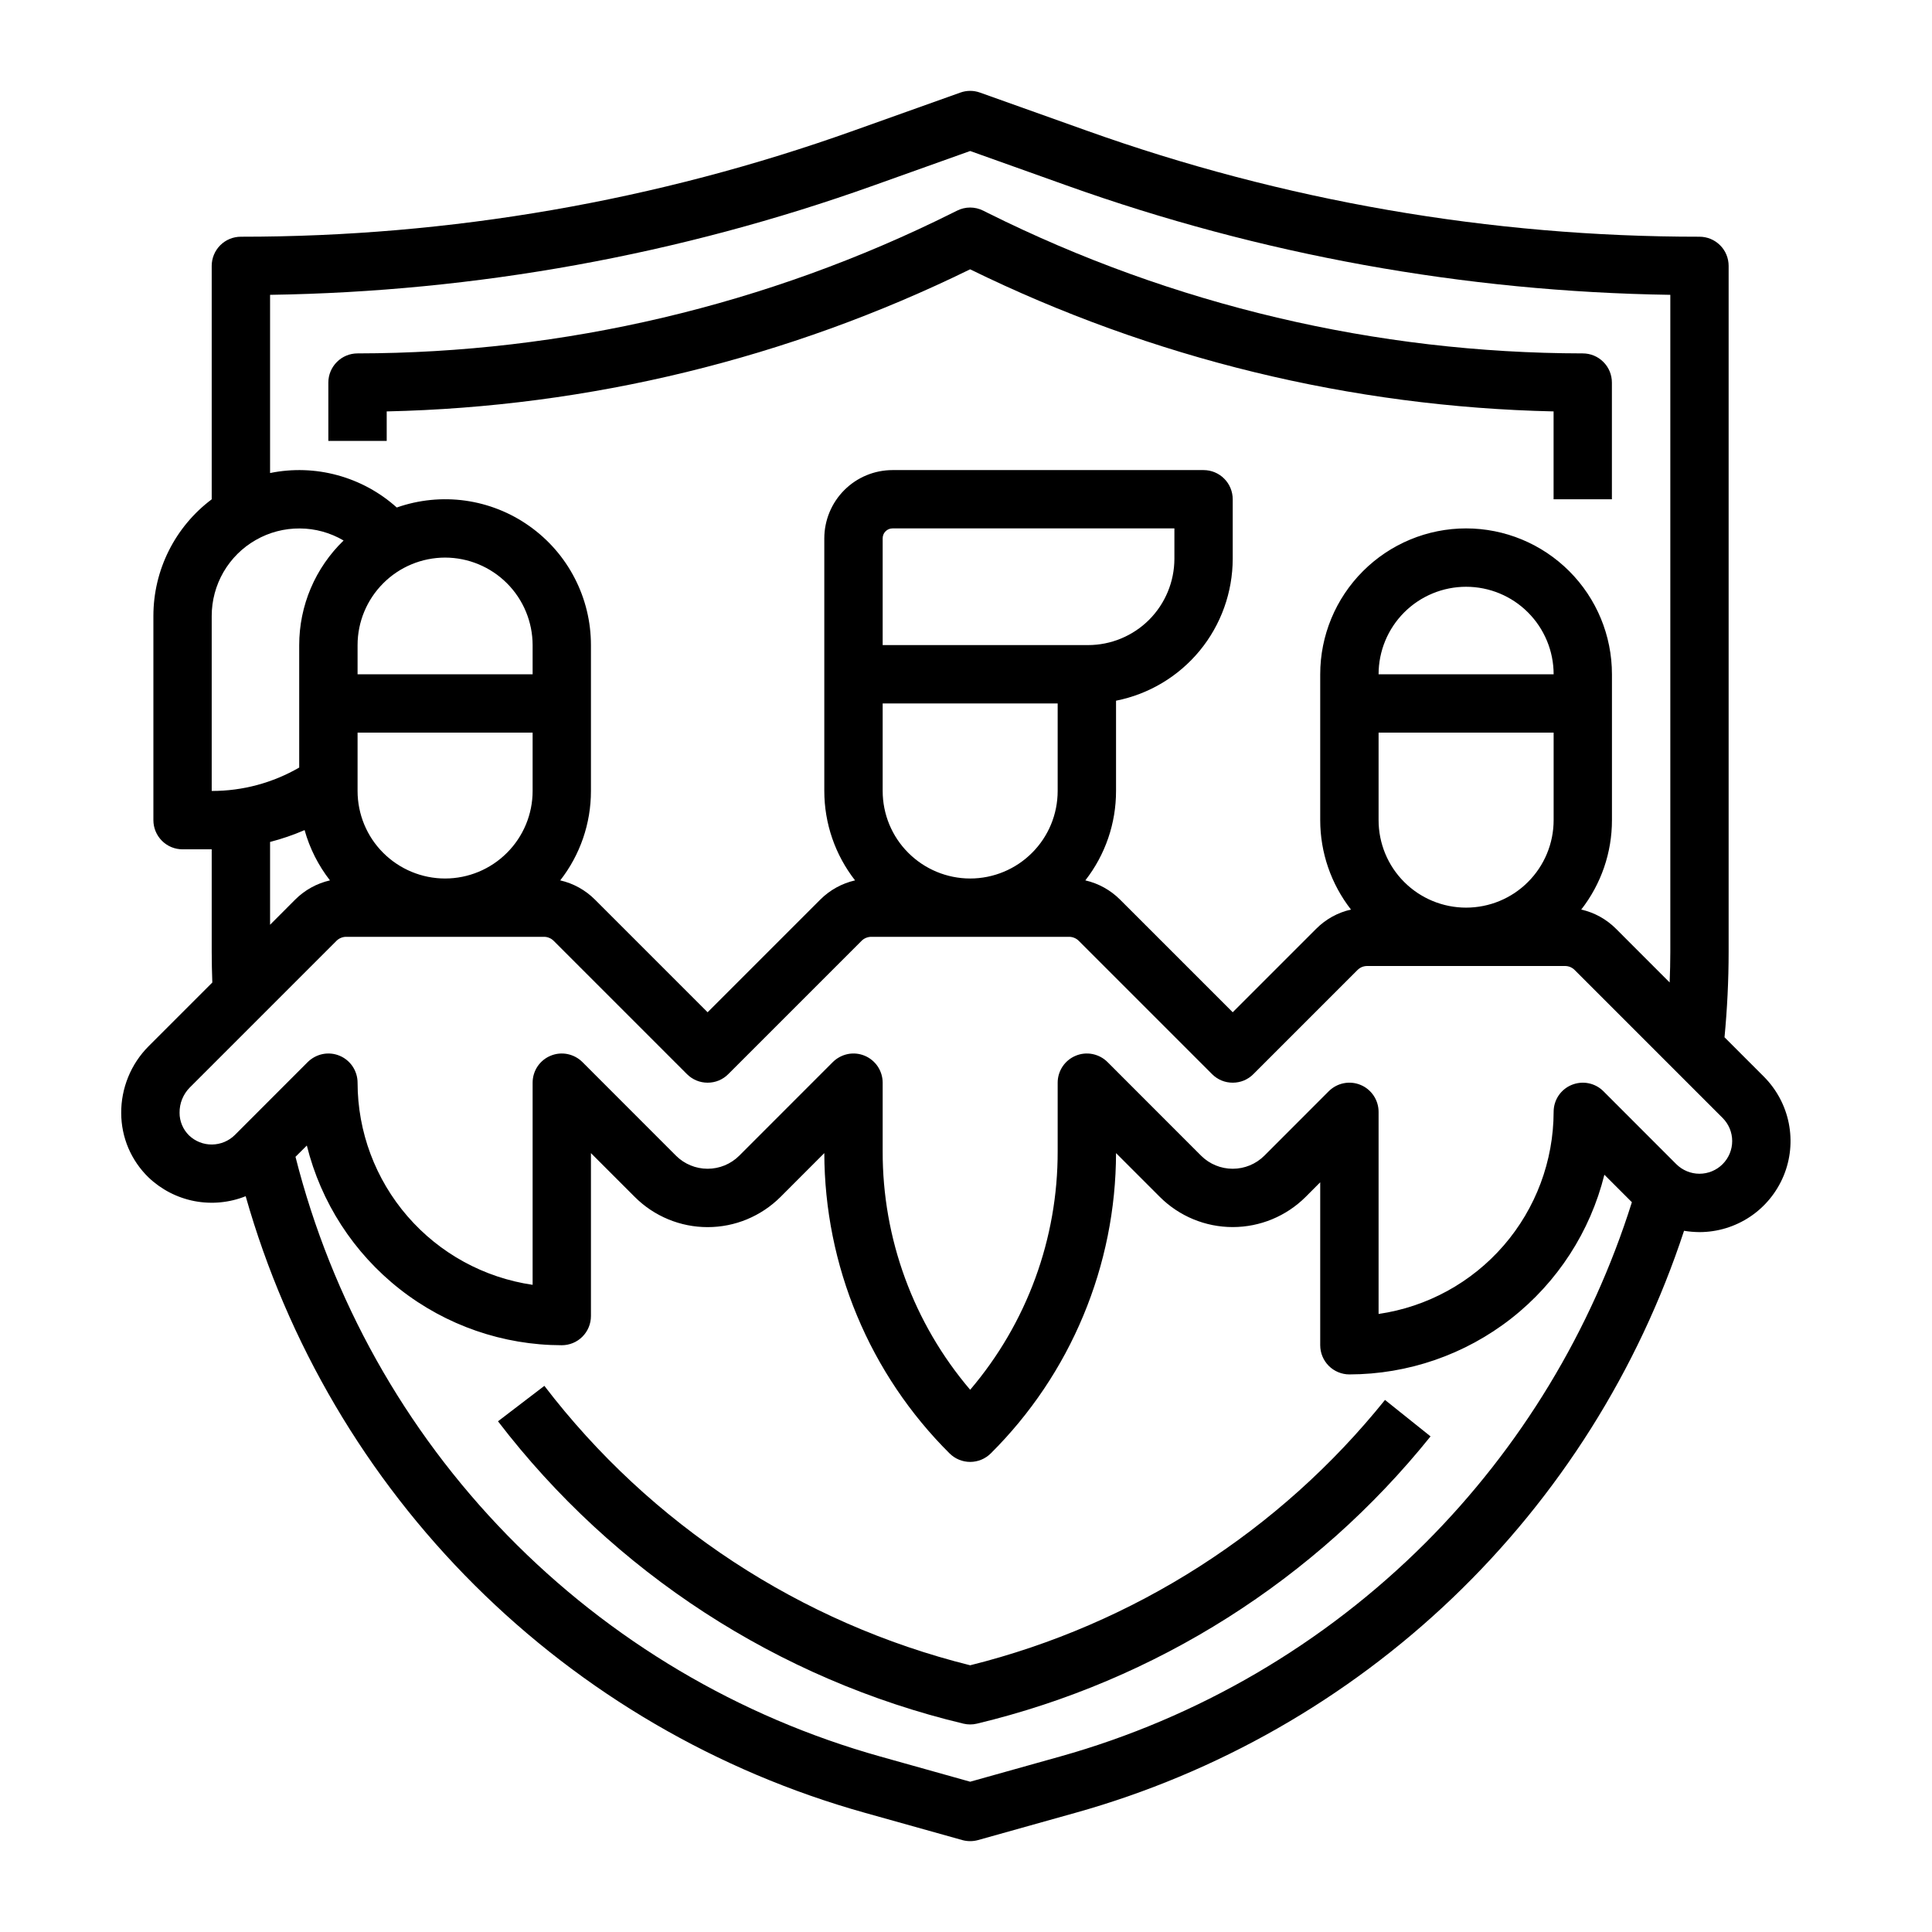
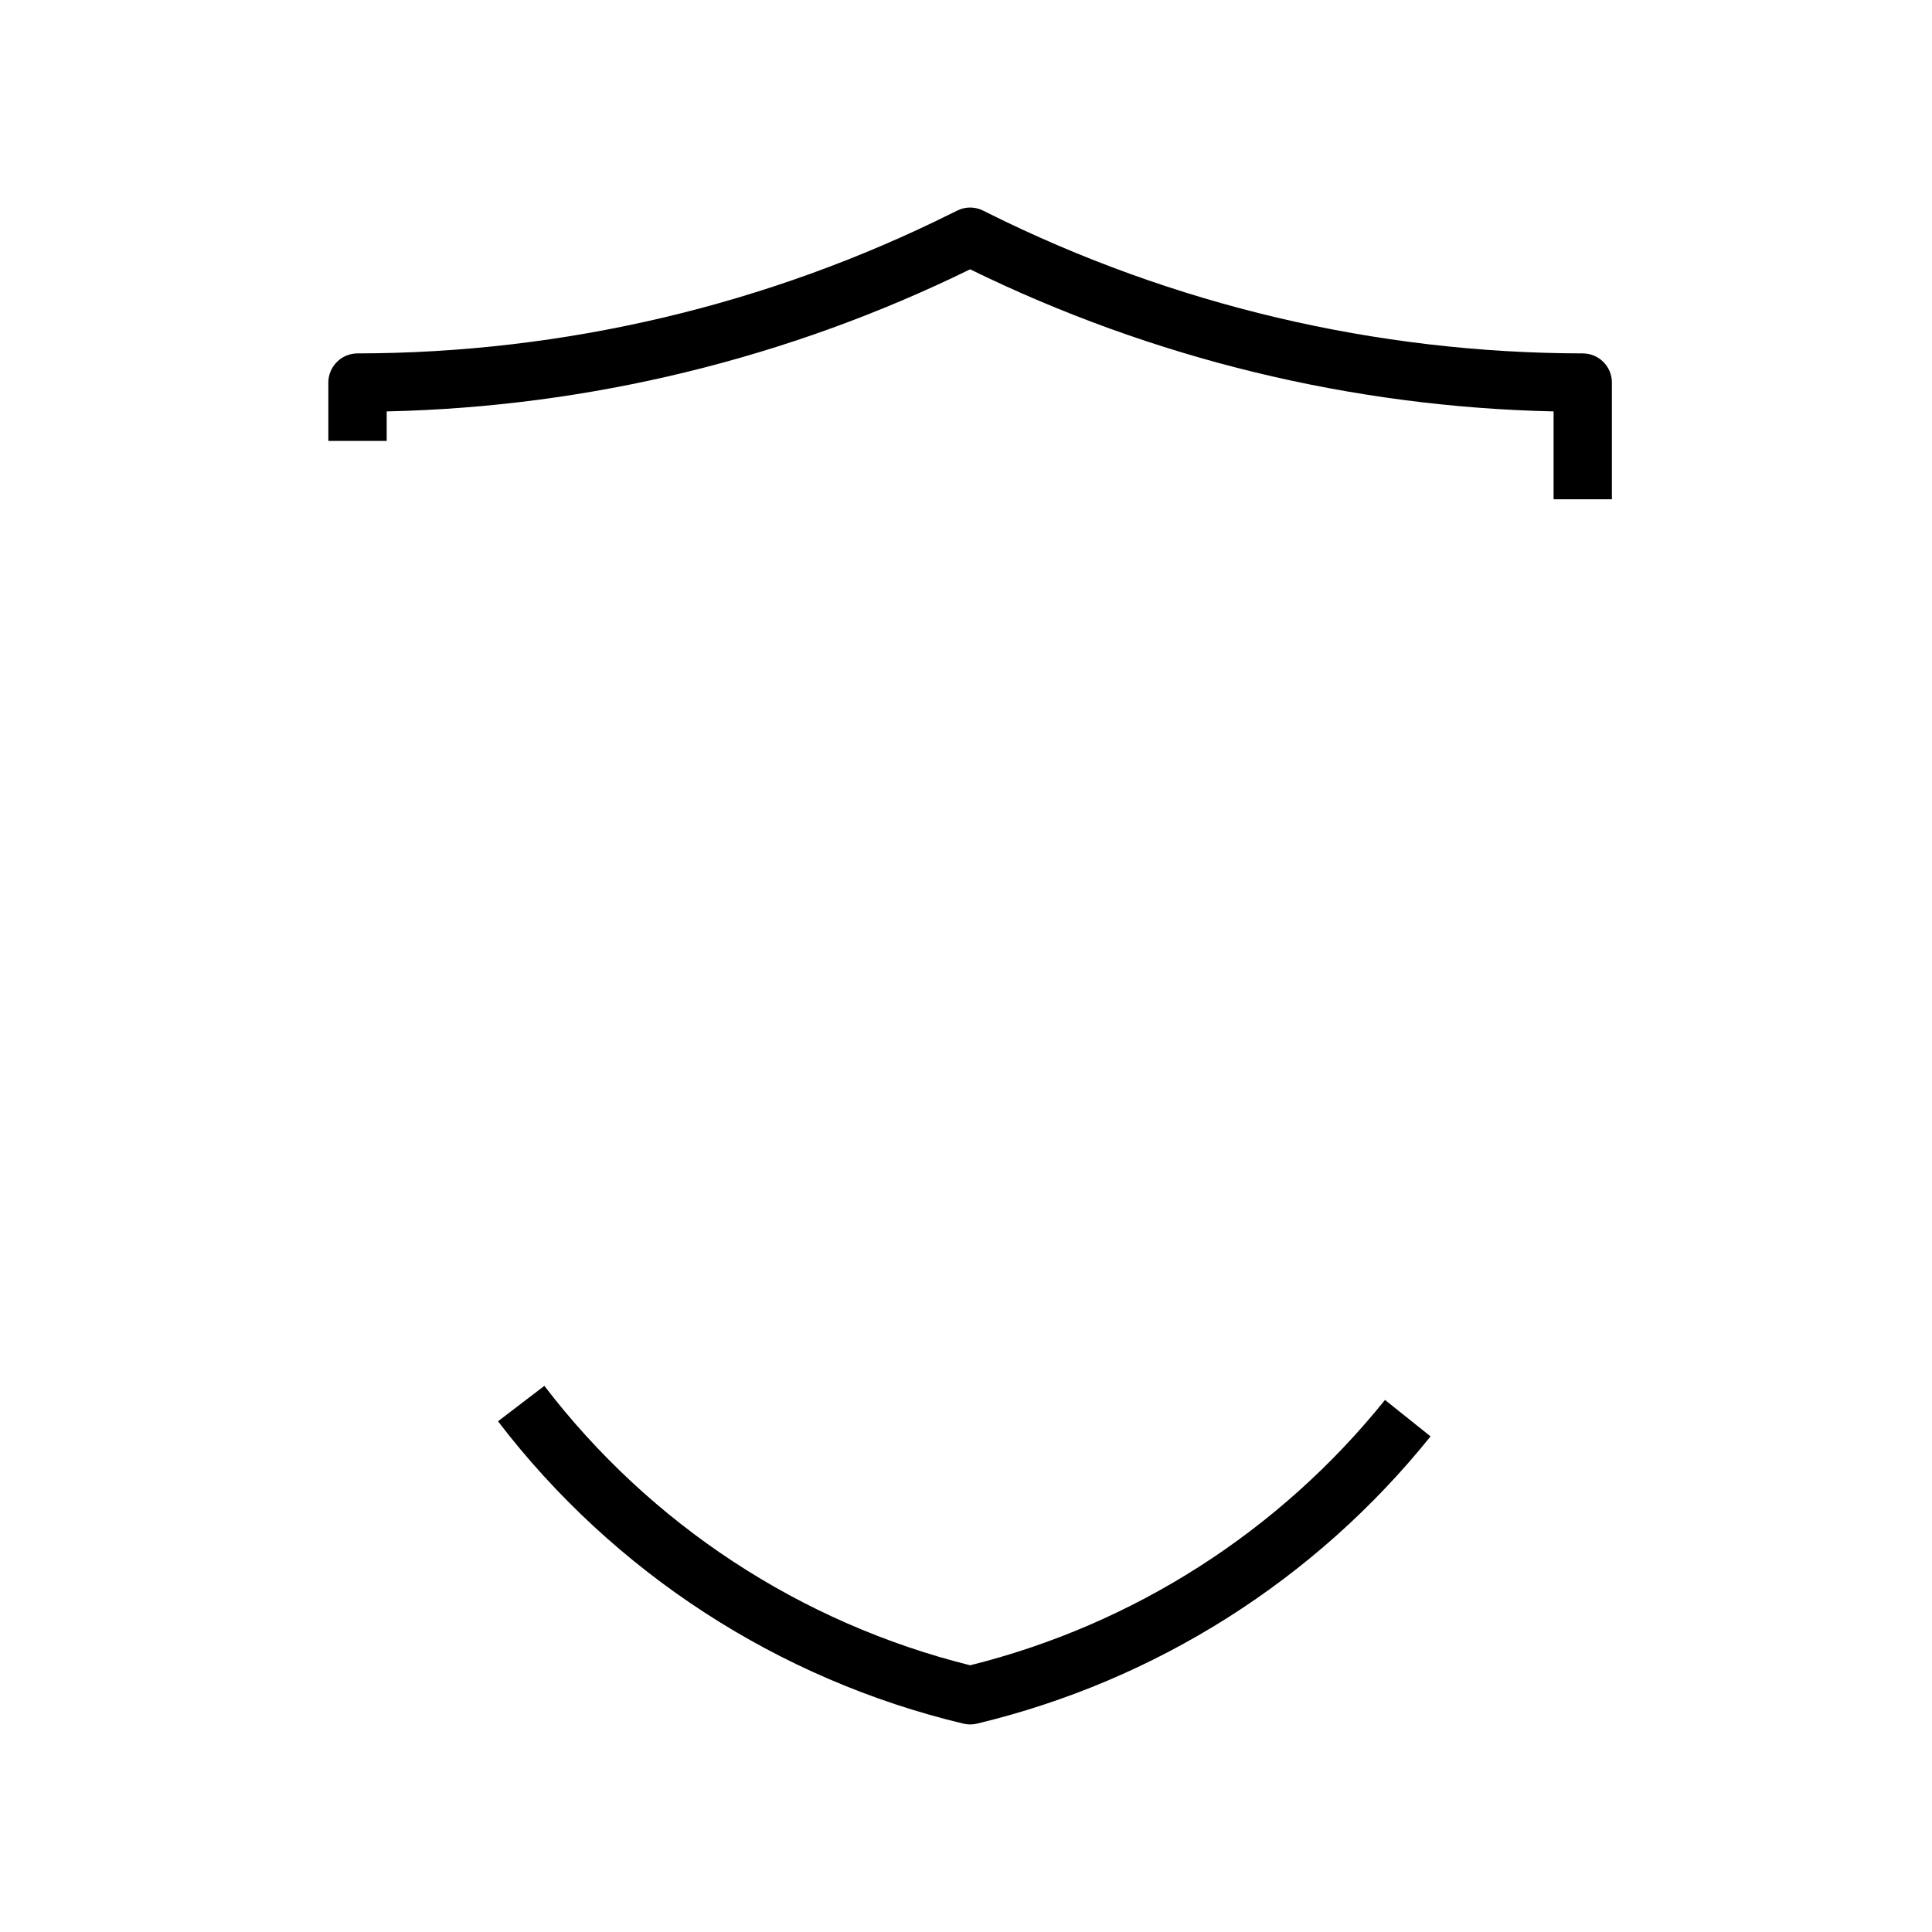
<svg xmlns="http://www.w3.org/2000/svg" fill="none" viewBox="0 0 38 38" height="38" width="38">
-   <path fill="black" d="M4.832 23.528C5.654 26.422 7.205 29.057 9.337 31.18C11.468 33.303 14.109 34.843 17.006 35.654L18.927 36.192C19.029 36.22 19.136 36.22 19.237 36.192L21.158 35.654C23.939 34.875 26.485 33.423 28.572 31.427C30.659 29.431 32.222 26.951 33.123 24.208C33.224 24.225 33.325 24.233 33.426 24.234C33.781 24.234 34.127 24.128 34.421 23.932C34.716 23.735 34.945 23.455 35.081 23.128C35.217 22.801 35.252 22.441 35.183 22.093C35.114 21.746 34.943 21.427 34.693 21.176L33.919 20.402C33.972 19.845 34 19.281 34 18.722V5.23C34 5.077 33.94 4.931 33.832 4.824C33.724 4.716 33.579 4.656 33.426 4.656C29.316 4.658 25.235 3.951 21.364 2.566L19.275 1.821C19.15 1.776 19.014 1.776 18.889 1.821L16.8 2.566C12.929 3.951 8.849 4.658 4.738 4.656C4.586 4.656 4.44 4.716 4.332 4.824C4.225 4.931 4.164 5.077 4.164 5.23V9.821C3.808 10.088 3.519 10.434 3.32 10.832C3.12 11.231 3.017 11.67 3.017 12.115V16.131C3.017 16.283 3.077 16.429 3.185 16.537C3.292 16.645 3.438 16.705 3.59 16.705H4.164V18.722C4.164 18.922 4.169 19.124 4.176 19.325L2.921 20.58C2.749 20.753 2.613 20.958 2.521 21.184C2.429 21.41 2.382 21.652 2.384 21.896C2.385 22.132 2.433 22.365 2.525 22.582C2.618 22.799 2.753 22.995 2.922 23.159C3.172 23.397 3.484 23.558 3.823 23.624C4.162 23.689 4.512 23.656 4.832 23.528ZM28.035 30.348C26.039 32.341 23.564 33.788 20.849 34.549L19.082 35.044L17.316 34.549C14.53 33.769 11.999 32.268 9.979 30.197C7.959 28.126 6.522 25.558 5.812 22.753L6.035 22.531C6.313 23.651 6.957 24.646 7.866 25.358C8.774 26.07 9.895 26.458 11.049 26.459C11.201 26.459 11.348 26.399 11.455 26.291C11.563 26.183 11.623 26.037 11.623 25.885V22.68L12.486 23.543C12.674 23.731 12.897 23.88 13.143 23.982C13.389 24.084 13.652 24.136 13.918 24.136C14.184 24.136 14.448 24.084 14.693 23.982C14.939 23.88 15.162 23.731 15.351 23.543L16.213 22.68C16.216 23.778 16.434 24.865 16.857 25.878C17.279 26.892 17.898 27.812 18.676 28.586C18.73 28.639 18.793 28.682 18.862 28.71C18.932 28.739 19.007 28.754 19.082 28.754C19.157 28.754 19.232 28.739 19.302 28.71C19.371 28.682 19.434 28.639 19.488 28.586C20.266 27.812 20.885 26.892 21.307 25.878C21.73 24.865 21.949 23.778 21.951 22.68L22.814 23.543C23.194 23.922 23.709 24.135 24.246 24.135C24.783 24.135 25.298 23.922 25.679 23.543L25.967 23.254V26.459C25.967 26.611 26.028 26.757 26.135 26.865C26.243 26.972 26.389 27.033 26.541 27.033C27.695 27.031 28.816 26.644 29.725 25.932C30.633 25.22 31.278 24.225 31.556 23.105L32.097 23.646C31.301 26.174 29.908 28.473 28.035 30.348ZM5.312 5.799C9.361 5.738 13.373 5.011 17.186 3.647L19.082 2.97L20.978 3.647C24.791 5.011 28.803 5.738 32.853 5.799V18.722C32.853 18.922 32.848 19.123 32.84 19.324L31.784 18.267C31.596 18.079 31.36 17.948 31.101 17.89C31.493 17.387 31.706 16.768 31.705 16.131V13.262C31.705 12.501 31.403 11.772 30.865 11.234C30.327 10.696 29.597 10.393 28.836 10.393C28.075 10.393 27.346 10.696 26.808 11.234C26.27 11.772 25.967 12.501 25.967 13.262V16.131C25.967 16.768 26.18 17.387 26.572 17.89C26.313 17.948 26.076 18.079 25.889 18.267L24.246 19.91L22.03 17.694C21.842 17.506 21.605 17.375 21.347 17.316C21.739 16.814 21.952 16.195 21.951 15.557V13.782C22.597 13.654 23.179 13.306 23.598 12.797C24.016 12.288 24.245 11.649 24.246 10.991V9.82C24.246 9.668 24.186 9.522 24.078 9.414C23.97 9.306 23.825 9.246 23.672 9.246H17.555C17.199 9.246 16.858 9.388 16.607 9.639C16.355 9.891 16.214 10.232 16.213 10.587V15.557C16.213 16.195 16.426 16.814 16.818 17.316C16.559 17.375 16.322 17.506 16.135 17.693L13.918 19.91L11.702 17.694C11.514 17.506 11.278 17.375 11.019 17.316C11.411 16.814 11.624 16.195 11.623 15.557V12.688C11.623 12.23 11.514 11.778 11.303 11.371C11.093 10.963 10.787 10.613 10.413 10.348C10.039 10.082 9.607 9.911 9.153 9.847C8.699 9.784 8.236 9.83 7.804 9.982C7.47 9.682 7.071 9.465 6.638 9.347C6.206 9.229 5.751 9.214 5.312 9.304V5.799ZM27.115 13.262C27.115 12.806 27.296 12.368 27.619 12.045C27.942 11.722 28.38 11.541 28.836 11.541C29.293 11.541 29.731 11.722 30.053 12.045C30.376 12.368 30.558 12.806 30.558 13.262H27.115ZM27.115 16.131V14.41H30.558V16.131C30.558 16.588 30.376 17.026 30.053 17.348C29.731 17.671 29.293 17.852 28.836 17.852C28.38 17.852 27.942 17.671 27.619 17.348C27.296 17.026 27.115 16.588 27.115 16.131ZM17.361 15.557V13.836H20.803V15.557C20.803 16.014 20.622 16.452 20.299 16.774C19.977 17.097 19.539 17.279 19.082 17.279C18.626 17.279 18.188 17.097 17.865 16.774C17.542 16.452 17.361 16.014 17.361 15.557ZM21.401 12.688H17.361V10.587C17.361 10.536 17.381 10.486 17.418 10.45C17.454 10.414 17.503 10.393 17.555 10.393H23.099V10.991C23.098 11.441 22.919 11.872 22.601 12.191C22.282 12.509 21.851 12.688 21.401 12.688ZM8.754 10.967C9.211 10.968 9.648 11.149 9.971 11.472C10.294 11.795 10.475 12.232 10.476 12.688V13.262H7.033V12.688C7.033 12.232 7.215 11.795 7.538 11.472C7.86 11.149 8.298 10.968 8.754 10.967ZM7.033 15.557V14.41H10.476V15.557C10.476 16.014 10.294 16.452 9.971 16.774C9.649 17.097 9.211 17.279 8.754 17.279C8.298 17.279 7.86 17.097 7.537 16.774C7.214 16.452 7.033 16.014 7.033 15.557ZM4.164 12.115C4.164 11.812 4.244 11.514 4.396 11.251C4.549 10.989 4.767 10.771 5.031 10.621C5.294 10.47 5.592 10.392 5.896 10.394C6.199 10.395 6.496 10.477 6.758 10.631C6.482 10.898 6.262 11.218 6.112 11.571C5.962 11.925 5.885 12.305 5.885 12.688V15.097C5.362 15.399 4.769 15.559 4.164 15.557V12.115ZM5.312 16.56C5.544 16.5 5.771 16.422 5.991 16.327C6.091 16.686 6.261 17.022 6.49 17.316C6.231 17.375 5.994 17.506 5.807 17.693L5.312 18.189V16.56ZM3.732 21.391L6.618 18.505C6.643 18.48 6.673 18.46 6.705 18.447C6.738 18.433 6.773 18.426 6.808 18.426H10.701C10.736 18.426 10.771 18.433 10.803 18.447C10.836 18.46 10.865 18.48 10.89 18.505L13.512 21.127C13.566 21.181 13.629 21.223 13.699 21.252C13.768 21.281 13.843 21.295 13.918 21.295C13.994 21.295 14.068 21.281 14.138 21.252C14.207 21.223 14.271 21.181 14.324 21.127L16.946 18.505C16.971 18.48 17 18.46 17.033 18.447C17.066 18.433 17.101 18.426 17.136 18.426H21.028C21.064 18.426 21.099 18.433 21.131 18.447C21.164 18.46 21.193 18.48 21.218 18.505L23.84 21.127C23.894 21.181 23.957 21.223 24.026 21.252C24.096 21.281 24.171 21.295 24.246 21.295C24.321 21.295 24.396 21.281 24.466 21.252C24.535 21.223 24.599 21.181 24.652 21.127L26.7 19.079C26.725 19.054 26.755 19.034 26.787 19.02C26.82 19.007 26.855 19 26.89 19H30.782C30.818 19 30.853 19.007 30.885 19.02C30.918 19.034 30.947 19.054 30.972 19.079L33.881 21.988C34.002 22.109 34.07 22.272 34.07 22.443C34.07 22.614 34.002 22.777 33.881 22.898C33.761 23.018 33.597 23.086 33.426 23.086C33.256 23.086 33.092 23.018 32.971 22.898L31.537 21.463C31.457 21.383 31.355 21.328 31.243 21.306C31.132 21.284 31.017 21.296 30.912 21.339C30.807 21.382 30.717 21.456 30.654 21.55C30.591 21.645 30.558 21.755 30.558 21.869C30.556 22.834 30.208 23.767 29.576 24.497C28.944 25.227 28.07 25.705 27.115 25.844V21.869C27.115 21.755 27.081 21.644 27.018 21.55C26.955 21.456 26.866 21.382 26.761 21.339C26.656 21.295 26.541 21.284 26.429 21.306C26.318 21.328 26.216 21.383 26.135 21.463L24.867 22.732C24.702 22.896 24.479 22.988 24.246 22.988C24.013 22.988 23.79 22.896 23.625 22.732L21.783 20.889C21.703 20.809 21.601 20.755 21.489 20.732C21.378 20.71 21.262 20.721 21.158 20.765C21.053 20.808 20.963 20.882 20.9 20.976C20.837 21.071 20.803 21.182 20.803 21.295V22.64C20.808 24.36 20.198 26.025 19.082 27.335C17.966 26.025 17.356 24.36 17.361 22.64V21.295C17.361 21.182 17.327 21.071 17.264 20.976C17.201 20.882 17.111 20.808 17.007 20.765C16.902 20.721 16.786 20.71 16.675 20.732C16.564 20.755 16.462 20.809 16.381 20.889L14.539 22.732C14.374 22.896 14.151 22.988 13.918 22.988C13.685 22.988 13.462 22.896 13.297 22.732L11.455 20.889C11.375 20.809 11.273 20.755 11.161 20.732C11.05 20.71 10.935 20.721 10.83 20.765C10.725 20.808 10.635 20.882 10.572 20.976C10.509 21.071 10.476 21.182 10.476 21.295V25.271C9.52 25.131 8.647 24.653 8.015 23.923C7.383 23.193 7.034 22.261 7.033 21.295C7.033 21.182 6.999 21.071 6.936 20.976C6.873 20.882 6.784 20.808 6.679 20.765C6.574 20.721 6.459 20.71 6.347 20.732C6.236 20.755 6.134 20.809 6.053 20.889L4.619 22.324C4.5 22.442 4.339 22.509 4.17 22.511C4.002 22.513 3.84 22.449 3.718 22.332C3.659 22.274 3.612 22.205 3.58 22.128C3.548 22.051 3.531 21.969 3.532 21.886C3.531 21.794 3.548 21.703 3.582 21.619C3.617 21.534 3.667 21.456 3.732 21.391Z" />
  <path fill="black" d="M19.082 32.754C15.748 31.924 12.795 29.987 10.707 27.258L9.795 27.955C12.072 30.93 15.305 33.031 18.949 33.902C19.037 33.923 19.128 33.923 19.215 33.902C22.733 33.059 25.871 31.072 28.137 28.252L27.241 27.535C25.164 30.119 22.299 31.952 19.082 32.754Z" />
  <path fill="black" d="M7.606 8.092C11.589 8.004 15.504 7.05 19.081 5.297C22.659 7.05 26.574 8.004 30.557 8.092V9.82H31.704V7.525C31.704 7.372 31.644 7.226 31.536 7.119C31.429 7.011 31.283 6.951 31.131 6.951C27.07 6.946 23.065 6.001 19.43 4.189L19.338 4.143C19.258 4.103 19.171 4.082 19.081 4.082C18.992 4.082 18.905 4.103 18.825 4.143L18.732 4.189C15.098 6.001 11.093 6.946 7.032 6.951C6.88 6.951 6.734 7.011 6.627 7.119C6.519 7.226 6.458 7.372 6.458 7.525V8.672H7.606V8.092Z" />
</svg>